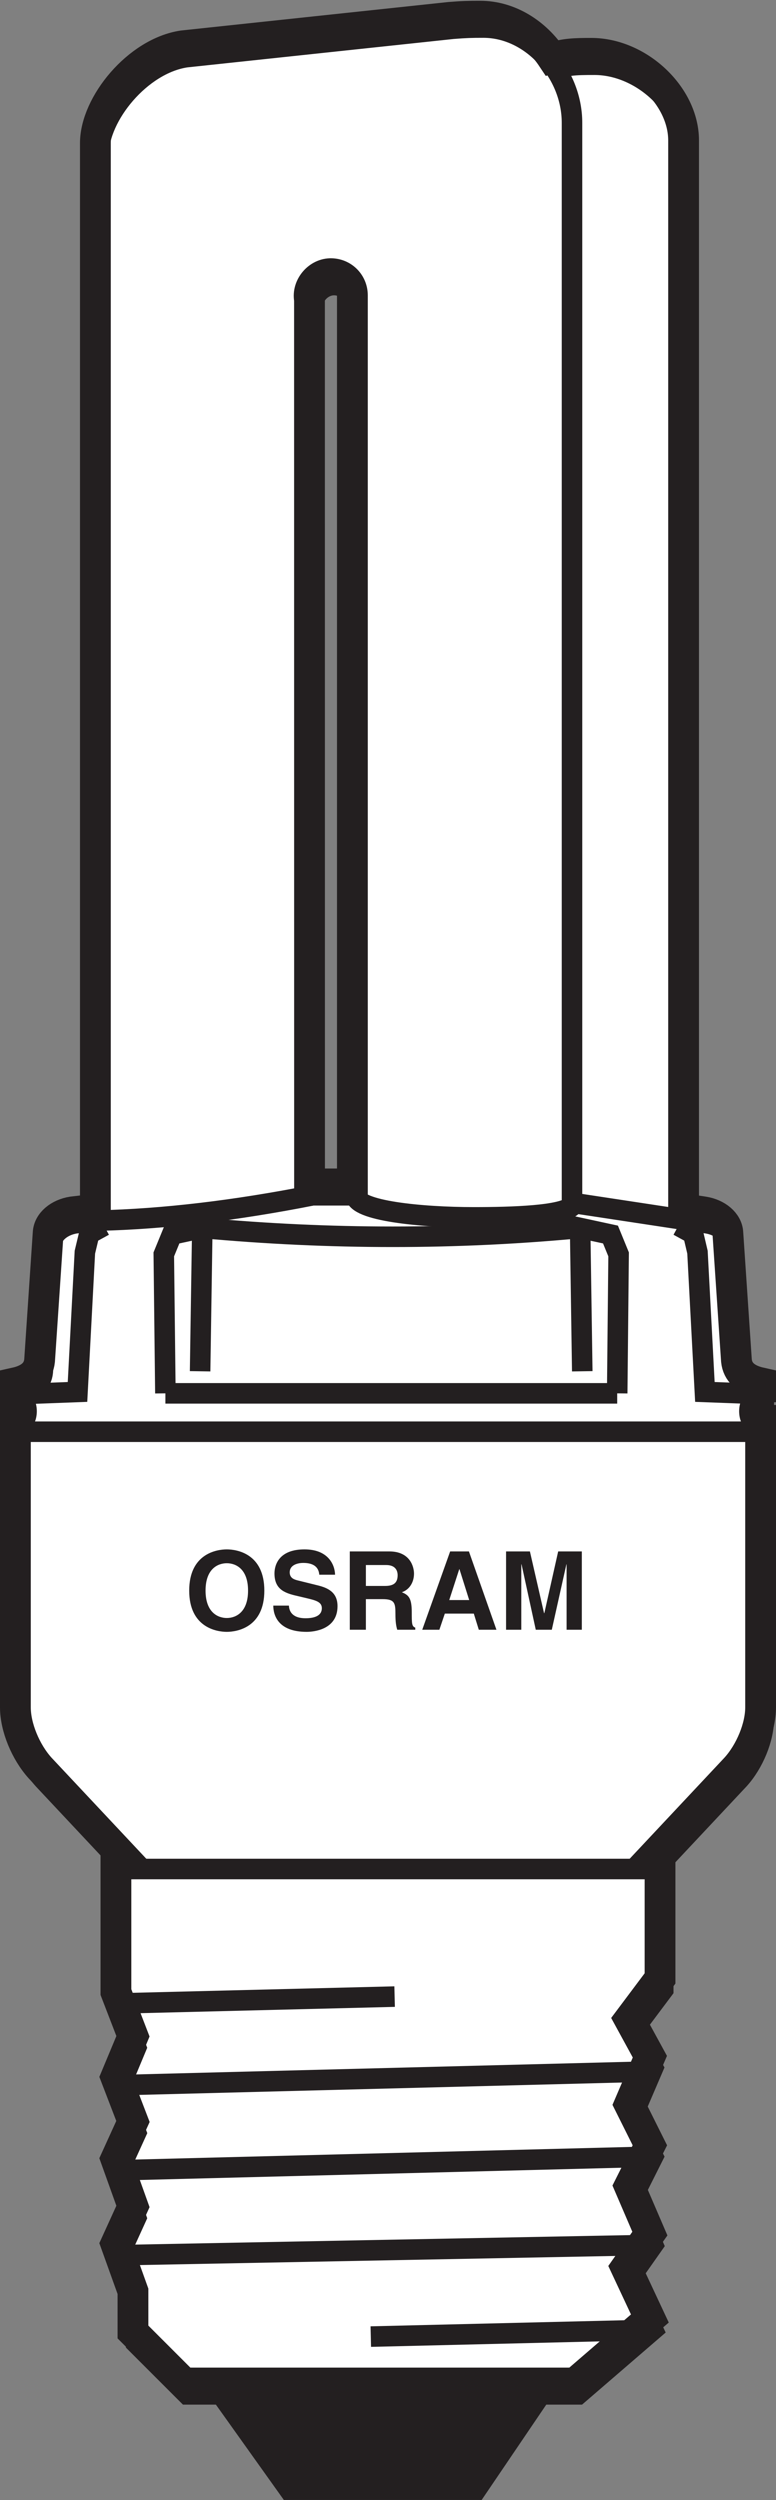
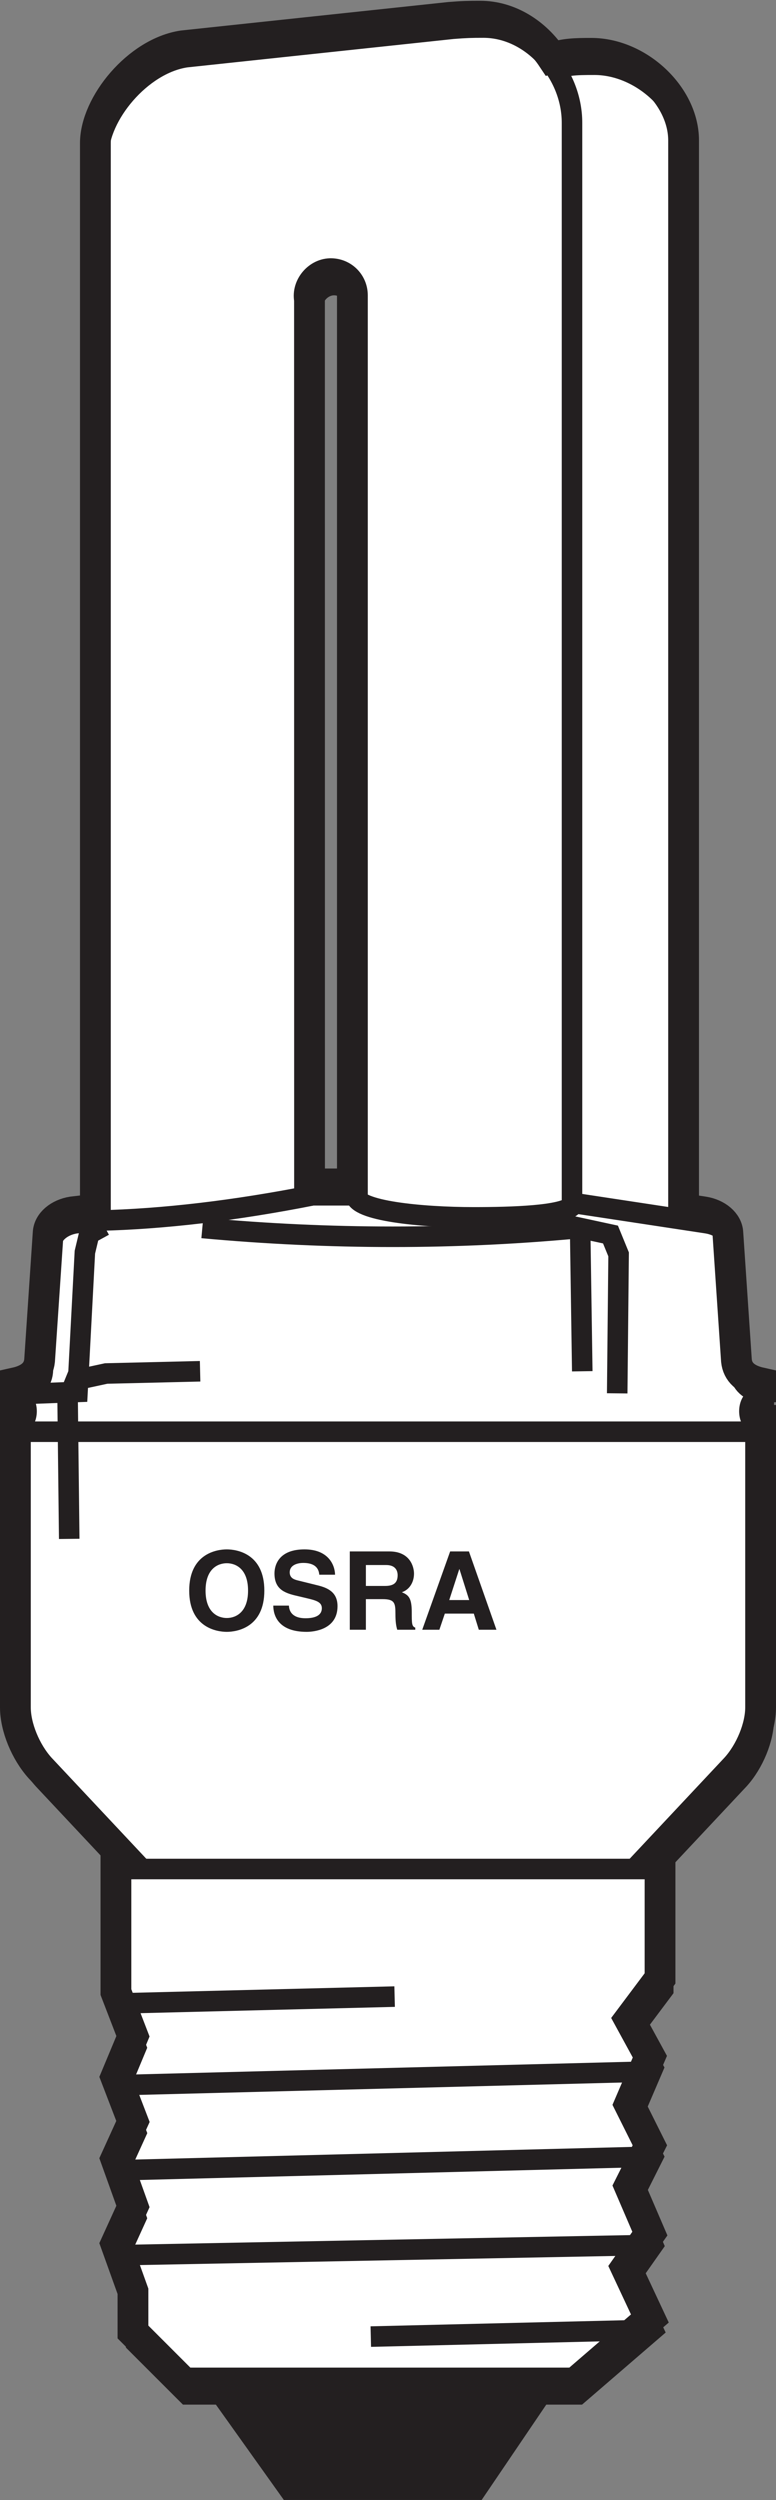
<svg xmlns="http://www.w3.org/2000/svg" viewBox="0 0 20.16 64.867" height="64.867" width="20.16" xml:space="preserve" id="svg2" version="1.1">
  <rect x="0" y="0" width="20.16" height="64.867" fill="#808080" stroke="none" />
  <defs id="defs6" />
  <g transform="matrix(1.333,0,0,-1.333,0,64.867)" id="g10">
    <g transform="scale(0.1)" id="g12">
      <path id="path14" style="fill:#ffffff;fill-opacity:1;fill-rule:nonzero;stroke:none" d="M 133.852,249.043 V 457.09 c 0,8.672 -8.797,16.937 -17.997,16.937 -3.867,0 -5.761,-0.039 -9.101,-1.351 l 4.726,-220.805 c 6.532,-1.48 14.004,-2.426 22.372,-2.828 v 0" />
      <path id="path16" style="fill:none;stroke:#231f20;stroke-width:4;stroke-linecap:butt;stroke-linejoin:miter;stroke-miterlimit:3.864;stroke-dasharray:none;stroke-opacity:1" d="M 133.852,249.043 V 457.09 c 0,8.672 -8.797,16.937 -17.997,16.937 -3.867,0 -5.761,-0.039 -9.101,-1.351 l 4.726,-220.805 c 6.532,-1.48 14.004,-2.426 22.372,-2.828 z" />
      <path id="path18" style="fill:#ffffff;fill-opacity:1;fill-rule:nonzero;stroke:none" d="m 111.508,100.617 6.906,12.352 25.625,27.304 c 2.832,3.125 4.824,7.942 4.824,11.805 v 55.863 c -1.582,0 -1.582,3.551 0,3.551 v 3.762 c -2.91,0.644 -4.472,2.09 -4.707,4.297 l -1.679,24.887 c -0.098,1.992 -2.11,3.664 -4.7,4.078 l -35.925,5.449 H 80.25 72.242 60.953 l -46.234,-5.449 c -2.609,-0.414 -4.606,-2.086 -4.707,-4.078 L 8.336,219.551 C 8.102,217.344 6.539,215.898 3.625,215.254 v -3.762 c 1.57,0 1.57,-3.551 0,-3.551 v -55.863 c 0,-3.863 1.996,-8.68 4.816,-11.805 l 25.633,-27.304 6.899,-12.352 h 70.535 v 0" />
      <path id="path20" style="fill:none;stroke:#231f20;stroke-width:4;stroke-linecap:butt;stroke-linejoin:miter;stroke-miterlimit:3.864;stroke-dasharray:none;stroke-opacity:1" d="m 111.508,100.617 6.906,12.352 25.625,27.304 c 2.832,3.125 4.824,7.942 4.824,11.805 v 55.863 c -1.582,0 -1.582,3.551 0,3.551 v 3.762 c -2.91,0.644 -4.472,2.09 -4.707,4.297 l -1.679,24.887 c -0.098,1.992 -2.11,3.664 -4.7,4.078 l -35.925,5.449 H 80.25 72.242 60.953 l -46.234,-5.449 c -2.609,-0.414 -4.606,-2.086 -4.707,-4.078 L 8.336,219.551 C 8.102,217.344 6.539,215.898 3.625,215.254 v -3.762 c 1.57,0 1.57,-3.551 0,-3.551 v -55.863 c 0,-3.863 1.996,-8.68 4.816,-11.805 l 25.633,-27.304 6.899,-12.352 h 70.535 z" />
-       <path id="path22" style="fill:none;stroke:#231f20;stroke-width:4;stroke-linecap:butt;stroke-linejoin:miter;stroke-miterlimit:3.864;stroke-dasharray:none;stroke-opacity:1" d="m 120.289,215.41 0.274,27.051 -1.583,3.863 -5.917,1.278 0.417,-27.895 m 35.383,-4.453 -11.484,0.43 -1.445,27.207 -0.84,3.574 -2.871,1.57 m -99.989,-32.625 -0.312,27.051 1.586,3.863 5.922,1.278 L 39,219.707 m -35.375,-4.453 11.48,0.43 1.438,27.207 0.855,3.574 2.871,1.57" />
+       <path id="path22" style="fill:none;stroke:#231f20;stroke-width:4;stroke-linecap:butt;stroke-linejoin:miter;stroke-miterlimit:3.864;stroke-dasharray:none;stroke-opacity:1" d="m 120.289,215.41 0.274,27.051 -1.583,3.863 -5.917,1.278 0.417,-27.895 m -99.989,-32.625 -0.312,27.051 1.586,3.863 5.922,1.278 L 39,219.707 m -35.375,-4.453 11.48,0.43 1.438,27.207 0.855,3.574 2.871,1.57" />
      <path id="path24" style="fill:none;stroke:#231f20;stroke-width:4;stroke-linecap:butt;stroke-linejoin:miter;stroke-miterlimit:3.864;stroke-dasharray:none;stroke-opacity:1" d="M 3.625,207.941 H 148.863" />
      <path id="path26" style="fill:none;stroke:#231f20;stroke-width:4;stroke-linecap:butt;stroke-linejoin:miter;stroke-miterlimit:3.864;stroke-dasharray:none;stroke-opacity:1" d="m 39.43,247.602 c 24.941,-2.286 49.48,-2.286 73.633,0" />
-       <path id="path28" style="fill:none;stroke:#231f20;stroke-width:4;stroke-linecap:butt;stroke-linejoin:miter;stroke-miterlimit:3.864;stroke-dasharray:none;stroke-opacity:1" d="M 32.234,215.41 H 120.289" />
-       <path id="path30" style="fill:none;stroke:#231f20;stroke-width:4;stroke-linecap:butt;stroke-linejoin:round;stroke-miterlimit:3.864;stroke-dasharray:none;stroke-opacity:1" d="M 40.973,100.617 V 79.648 l 6.668,-6.668 v -9.055 l 3.816,-5.703 -3.816,-5.711 3.816,-5.226 -3.816,-5.223 3.816,-5.227 -3.816,-4.746 4.297,-5.242 v -5.246 l 5.238,-6.66 h 39.09 l 8.105,9.543 -2.871,4.746 2.871,5.223 -2.871,5.246 2.871,5.203 -2.871,5.703 2.871,4.766 -2.871,5.215 3.34,4.766 v 7.629 l 6.668,6.191 V 100.617 H 40.973 Z" />
      <path id="path32" style="fill:none;stroke:#231f20;stroke-width:4;stroke-linecap:butt;stroke-linejoin:round;stroke-miterlimit:3.864;stroke-dasharray:none;stroke-opacity:1" d="m 76.238,22.559 27.164,1.434 M 47.168,63.926 76.238,64.894 M 48.594,52.512 103.402,55.371 M 48.594,42.062 103.402,44.902 M 48.594,32.09 103.402,34.453" />
      <path id="path34" style="fill:#231f20;fill-opacity:1;fill-rule:nonzero;stroke:none" d="m 91.012,14.941 v -2.168 L 81.481,6.855 H 71.008 l -9.535,5.918 v 2.168 h 29.539 v 0" />
      <path id="path36" style="fill:none;stroke:#231f20;stroke-width:4;stroke-linecap:butt;stroke-linejoin:round;stroke-miterlimit:3.864;stroke-dasharray:none;stroke-opacity:1" d="M 79.047,6.008 V 3.828 h -5.609 v 2.18 h 5.609 z m 11.965,8.934 v -2.168 L 81.481,6.855 H 71.008 l -9.535,5.918 v 2.168 h 29.539 z" />
      <path id="path38" style="fill:#ffffff;fill-opacity:1;fill-rule:nonzero;stroke:none" d="M 129.262,122.824 V 99.316 l -5.965,-7.949 3.984,-7.285 -3.984,-9.277 3.984,-7.969 -3.984,-7.93 3.984,-9.258 -4.648,-6.601 4.648,-9.922 -14.582,-12.559 H 36.48 l -9.941,9.93 v 7.922 l -3.32,9.238 3.32,7.277 -3.32,9.258 3.32,7.285 -3.32,8.633 3.32,7.949 -3.32,8.602 V 122.824 H 129.262 v 0" />
      <path id="path40" style="fill:none;stroke:#231f20;stroke-width:4;stroke-linecap:butt;stroke-linejoin:miter;stroke-miterlimit:3.864;stroke-dasharray:none;stroke-opacity:1" d="M 129.262,122.824 V 99.316 l -5.965,-7.949 3.984,-7.285 -3.984,-9.277 3.984,-7.969 -3.984,-7.93 3.984,-9.258 -4.648,-6.601 4.648,-9.922 -14.582,-12.559 H 36.48 l -9.941,9.93 v 7.922 l -3.32,9.238 3.32,7.277 -3.32,9.258 3.32,7.285 -3.32,8.633 3.32,7.949 -3.32,8.602 V 122.824 H 129.262 Z" />
      <path id="path42" style="fill:#231f20;fill-opacity:1;fill-rule:nonzero;stroke:none" d="M 105.406,20.566 92.809,2.004 H 56.352 L 43.105,20.566 h 62.3 v 0" />
      <path id="path44" style="fill:none;stroke:#231f20;stroke-width:4;stroke-linecap:butt;stroke-linejoin:miter;stroke-miterlimit:3.864;stroke-dasharray:none;stroke-opacity:1" d="M 105.406,20.566 92.809,2.004 H 56.352 L 43.105,20.566 h 62.3 z" />
      <path id="path46" style="fill:none;stroke:#231f20;stroke-width:4;stroke-linecap:butt;stroke-linejoin:miter;stroke-miterlimit:3.864;stroke-dasharray:none;stroke-opacity:1" d="M 127.281,33.125 72.266,31.809 M 76.91,97.988 23.219,96.66 M 127.281,83.418 23.219,80.754 M 127.281,66.836 23.219,64.191 M 127.281,49.648 23.219,47.656" />
      <path id="path48" style="fill:#ffffff;fill-opacity:1;fill-rule:nonzero;stroke:none" d="m 19.215,249.043 v 207.52 c 0,7.519 8.246,17.621 17.047,18.929 l 51.996,5.539 c 2.598,0.203 3.633,0.231 5.957,0.231 9.297,0 17.265,-8.805 17.265,-18.535 V 251.871 c -1.894,-1.906 -11.64,-2.207 -19.14,-2.207 -10.266,0 -23.035,1.266 -23.035,4.301 v 172.988 c -0.012,2.277 -1.789,4.106 -4.066,4.184 -2.578,0.097 -4.785,-2.492 -4.297,-5.02 l 0.012,-172.152 c -15.191,-2.992 -29.102,-4.629 -41.738,-4.922 v 0" />
      <path id="path50" style="fill:none;stroke:#231f20;stroke-width:4;stroke-linecap:butt;stroke-linejoin:miter;stroke-miterlimit:3.864;stroke-dasharray:none;stroke-opacity:1" d="m 19.215,249.043 v 207.52 c 0,7.519 8.246,17.621 17.047,18.929 l 51.996,5.539 c 2.598,0.203 3.633,0.231 5.957,0.231 9.297,0 17.265,-8.805 17.265,-18.535 V 251.871 c -1.894,-1.906 -11.64,-2.207 -19.14,-2.207 -10.266,0 -23.035,1.266 -23.035,4.301 v 172.988 c -0.012,2.277 -1.789,4.106 -4.066,4.184 -2.578,0.097 -4.785,-2.492 -4.297,-5.02 l 0.012,-172.152 c -15.191,-2.992 -29.102,-4.629 -41.738,-4.922 z" />
      <path id="path52" style="fill:#231f20;fill-opacity:1;fill-rule:evenodd;stroke:none" d="m 40.062,177.012 c 0,4.269 2.418,5.332 4.141,5.332 1.711,0 4.141,-1.063 4.141,-5.332 0,-4.258 -2.43,-5.332 -4.141,-5.332 -1.723,0 -4.141,1.074 -4.141,5.332 z m -3.188,0 c 0,-7.149 5.312,-8.028 7.328,-8.028 2.012,0 7.316,0.879 7.316,8.028 0,7.16 -5.305,8.027 -7.316,8.027 -2.016,0 -7.328,-0.867 -7.328,-8.027 v 0" />
      <path id="path54" style="fill:#231f20;fill-opacity:1;fill-rule:nonzero;stroke:none" d="m 53.262,174.094 c 0,-1.895 0.953,-5.11 6.504,-5.11 1.352,0 6.016,0.411 6.016,5 0,2.735 -1.91,3.586 -3.988,4.082 l -3.715,0.918 c -0.641,0.157 -1.617,0.411 -1.617,1.59 0,1.379 1.449,1.828 2.641,1.828 2.809,0 3.047,-1.601 3.125,-2.293 h 3.074 c -0.031,1.864 -1.277,4.93 -5.961,4.93 -4.941,0 -5.848,-2.988 -5.848,-4.687 0,-3.36 2.371,-3.914 4.828,-4.473 l 1.649,-0.391 c 1.609,-0.39 2.754,-0.703 2.754,-1.894 0,-1.602 -1.68,-1.961 -3.176,-1.961 -2.785,0 -3.207,1.59 -3.238,2.461 h -3.047 v 0" />
      <path id="path56" style="fill:#231f20;fill-opacity:1;fill-rule:evenodd;stroke:none" d="m 71.309,177.922 v 4.07 h 3.957 c 1.867,0 2.231,-1.172 2.231,-1.98 0,-1.504 -0.801,-2.09 -2.453,-2.09 h -3.734 z m -3.137,-8.527 h 3.137 v 5.957 h 3.289 c 2.34,0 2.469,-0.801 2.469,-2.872 0,-1.574 0.137,-2.363 0.352,-3.085 h 3.516 v 0.41 c -0.684,0.254 -0.684,0.8 -0.684,3.027 0,2.852 -0.684,3.32 -1.926,3.867 1.496,0.508 2.363,1.953 2.363,3.625 0,1.317 -0.762,4.317 -4.809,4.317 h -7.707 v -15.246 0" />
      <path id="path58" style="fill:#231f20;fill-opacity:1;fill-rule:evenodd;stroke:none" d="m 89.508,181.191 h 0.039 l 1.895,-6.015 h -3.887 l 1.953,6.015 z m -2.812,-8.652 h 5.644 l 0.977,-3.144 h 3.438 l -5.363,15.246 h -3.66 l -5.441,-15.246 h 3.34 l 1.066,3.144 v 0" />
-       <path id="path60" style="fill:#231f20;fill-opacity:1;fill-rule:evenodd;stroke:none" d="m 113.395,184.641 h -4.61 l -2.695,-12.012 h -0.059 l -2.754,12.012 h -4.648 v -15.246 h 2.969 v 12.734 h 0.047 l 2.773,-12.734 h 3.125 l 2.844,12.734 h 0.039 v -12.734 h 2.969 v 15.246 0" />
      <path id="path62" style="fill:none;stroke:#231f20;stroke-width:6;stroke-linecap:butt;stroke-linejoin:miter;stroke-miterlimit:3.864;stroke-dasharray:none;stroke-opacity:1" d="m 60.328,256.176 -0.012,172.156 c -0.488,2.523 1.719,5.117 4.297,5.02 2.277,-0.079 4.055,-1.911 4.066,-4.188 V 256.176 Z m 87.91,-42.477 v 3.762 c -2.91,0.644 -4.472,2.09 -4.707,4.297 l -1.679,24.887 c -0.098,1.992 -2.11,3.671 -4.7,4.082 l -3.925,0.597 v 207.977 c 0,8.672 -8.797,16.941 -17.997,16.941 -3.242,0 -5.136,-0.074 -7.617,-0.859 -3.183,4.777 -8.34,8.09 -14.023,8.09 -2.324,0 -3.359,-0.024 -5.957,-0.231 L 35.637,477.707 C 26.836,476.398 18.59,466.293 18.59,458.773 V 251.254 l -4.496,-0.527 c -2.609,-0.411 -4.606,-2.09 -4.707,-4.082 L 7.711,221.758 C 7.477,219.551 5.914,218.105 3,217.461 v -3.762 c 1.57,0 1.57,-3.551 0,-3.551 v -55.863 c 0,-3.863 1.996,-8.68 4.816,-11.805 L 24.199,125.031 H 22.594 V 98.867 l 3.32,-8.602 -3.32,-7.949 3.32,-8.633 -3.32,-7.285 3.32,-9.258 -3.32,-7.277 3.32,-9.238 v -7.922 l 9.941,-9.93 h 76.219 l 14.582,12.559 -4.648,9.922 4.648,6.602 -3.984,9.258 3.984,7.93 -3.984,7.969 3.984,9.277 -3.984,7.285 5.965,7.949 v 23.508 h -1.602 l 16.379,17.449 c 2.832,3.125 4.824,7.942 4.824,11.805 v 55.863 c -1.582,0 -1.582,3.551 0,3.551 z" />
    </g>
  </g>
</svg>